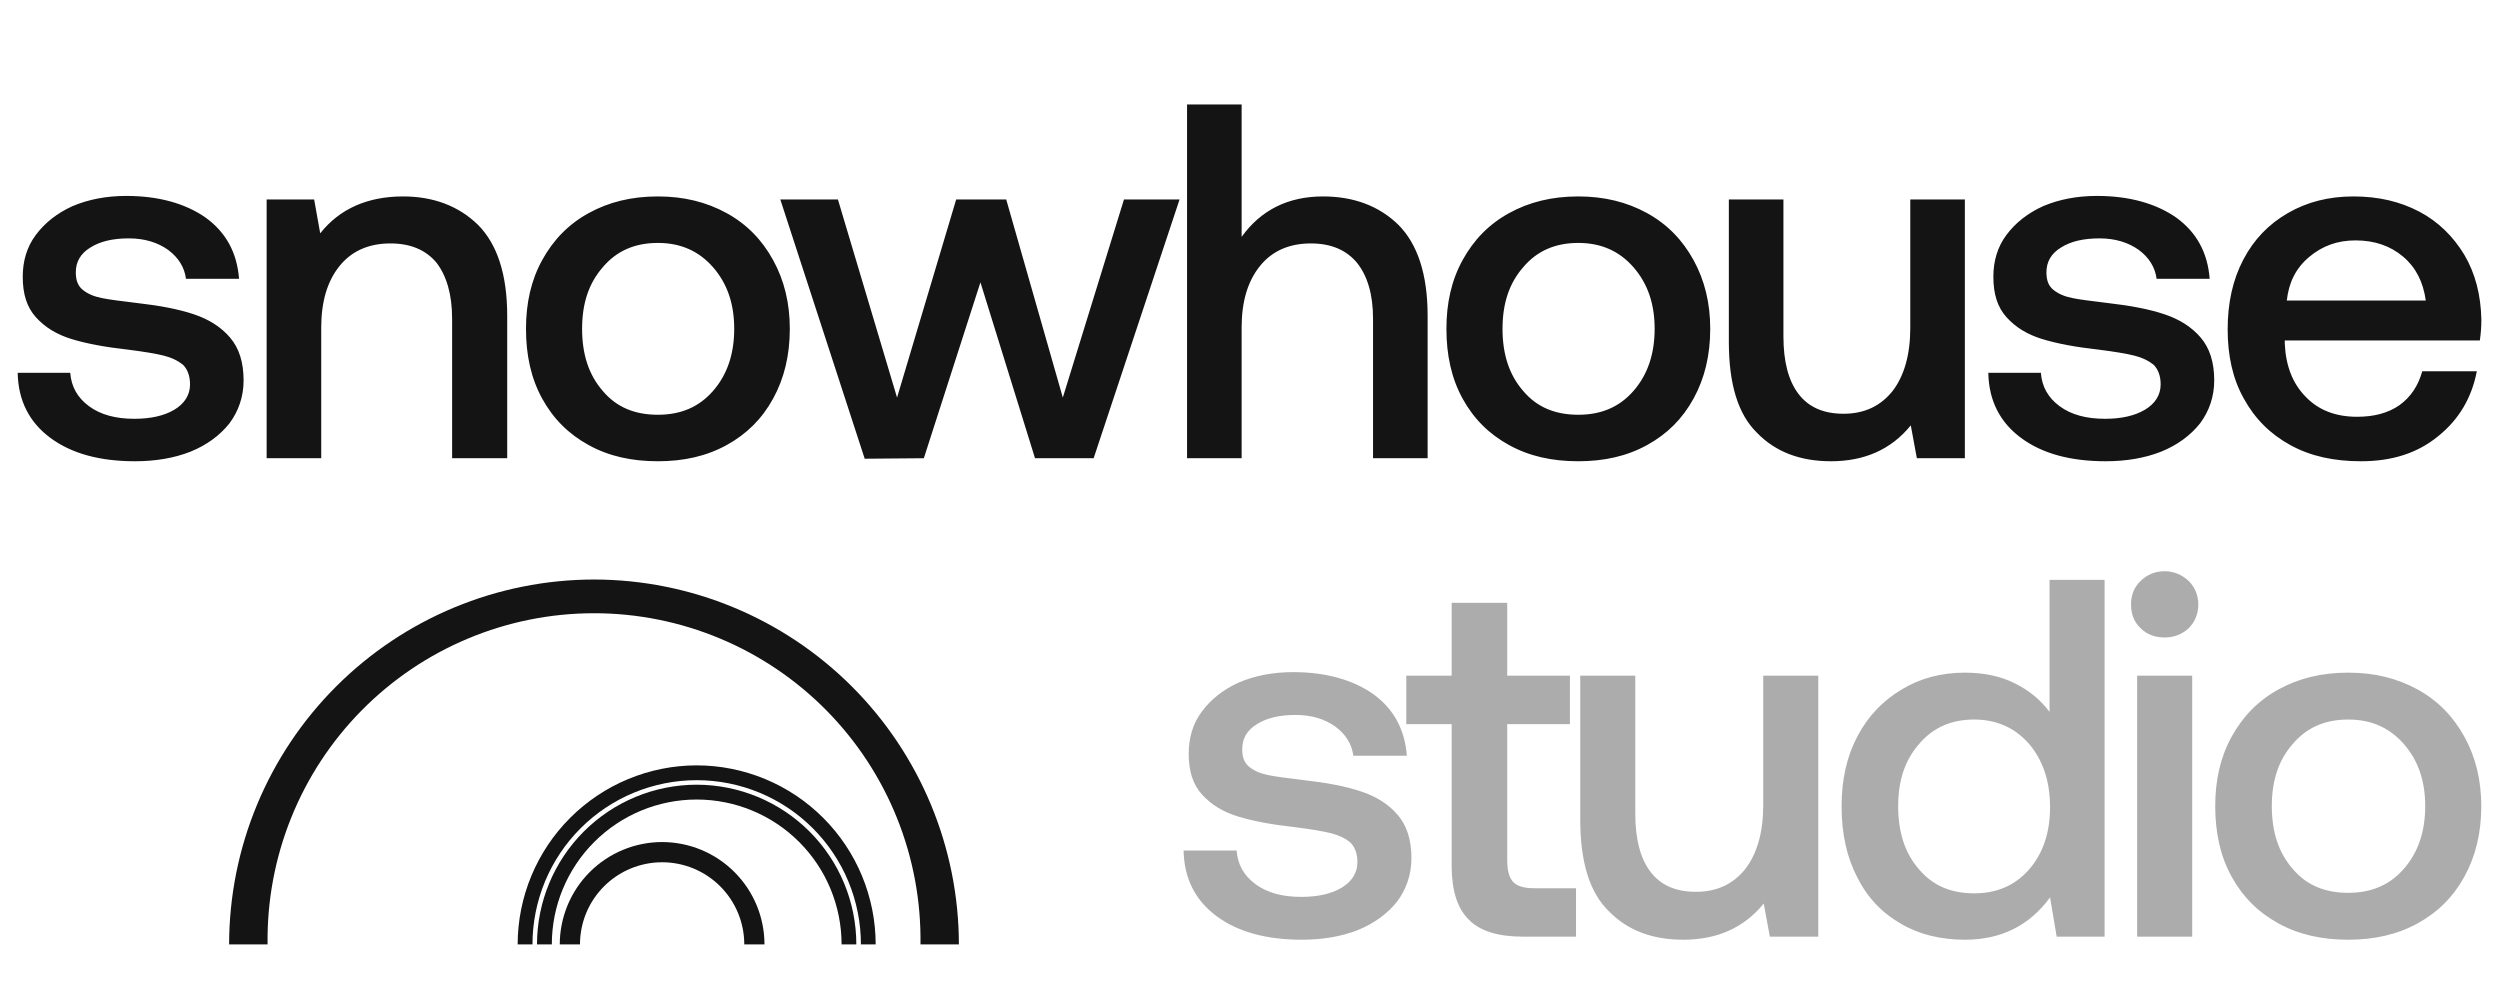
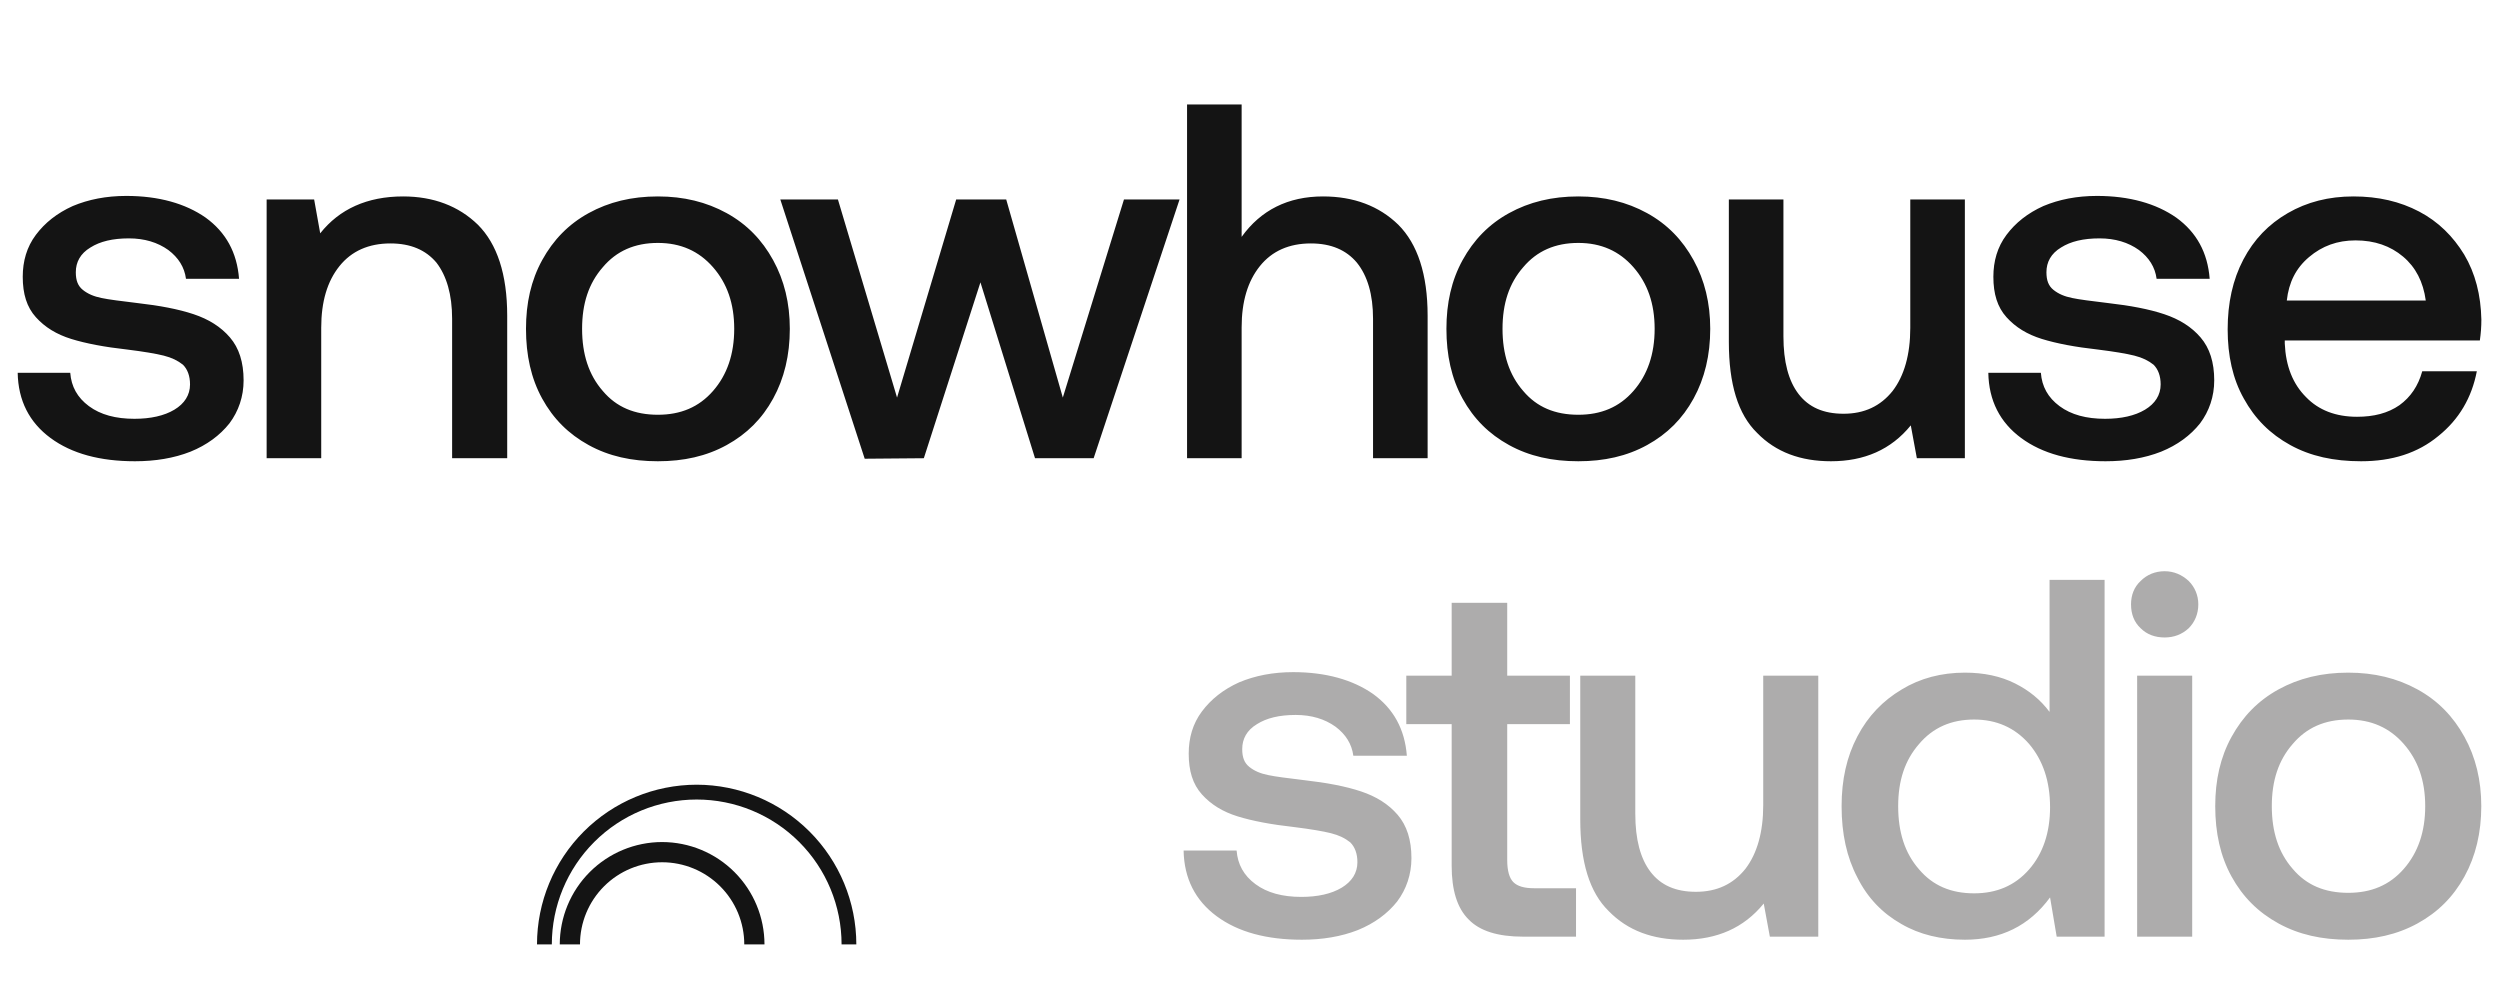
<svg xmlns="http://www.w3.org/2000/svg" width="371" height="147" viewBox="0 0 371 147" fill="none">
  <path d="M10.425 55.325H2.625C2.7 59.45 4.35 62.675 7.5 65C10.65 67.325 14.85 68.45 20.025 68.45C23.025 68.45 25.8 68 28.275 67.025C30.675 66.05 32.625 64.625 34.05 62.825C35.4 61.025 36.15 58.85 36.15 56.45C36.15 53.75 35.475 51.65 34.125 50.075C32.775 48.5 30.975 47.375 28.725 46.625C26.475 45.875 23.7 45.35 20.4 44.975C17.925 44.675 16.125 44.45 15.075 44.225C13.95 44 13.05 43.625 12.3 43.025C11.55 42.425 11.25 41.6 11.25 40.4C11.25 38.9 11.925 37.625 13.425 36.725C14.85 35.825 16.725 35.375 19.125 35.375C21.45 35.375 23.4 35.975 24.975 37.1C26.475 38.225 27.375 39.65 27.6 41.375H35.475C35.175 37.475 33.525 34.475 30.525 32.3C27.525 30.2 23.55 29.075 18.75 29.075C15.75 29.075 13.125 29.6 10.8 30.575C8.475 31.625 6.675 33.05 5.325 34.85C3.975 36.65 3.375 38.75 3.375 41.075C3.375 43.625 3.975 45.575 5.325 47.075C6.675 48.575 8.4 49.625 10.575 50.3C12.75 50.975 15.525 51.5 18.9 51.875C21.3 52.175 23.1 52.475 24.3 52.775C25.5 53.075 26.4 53.525 27.15 54.125C27.825 54.8 28.2 55.775 28.2 57.05C28.2 58.625 27.375 59.9 25.875 60.8C24.375 61.7 22.35 62.15 19.95 62.15C17.175 62.15 14.925 61.55 13.2 60.275C11.475 59 10.575 57.35 10.425 55.325ZM70.919 33.35C68.069 30.575 64.319 29.15 59.819 29.15C54.494 29.15 50.369 31.025 47.519 34.625L46.619 29.6H39.569V68H47.669V48.65C47.669 44.75 48.569 41.75 50.369 39.5C52.169 37.25 54.719 36.125 57.944 36.125C60.944 36.125 63.194 37.1 64.769 38.975C66.269 40.925 67.094 43.7 67.094 47.3V68H75.269V46.85C75.269 40.7 73.769 36.2 70.919 33.35ZM87.359 66.05C90.359 67.7 93.734 68.45 97.633 68.45C101.458 68.45 104.833 67.7 107.833 66.05C110.833 64.4 113.083 62.15 114.733 59.15C116.383 56.15 117.208 52.7 117.208 48.8C117.208 44.975 116.383 41.6 114.733 38.6C113.083 35.6 110.833 33.275 107.833 31.625C104.833 29.975 101.458 29.15 97.633 29.15C93.734 29.15 90.359 29.975 87.359 31.625C84.359 33.275 82.109 35.6 80.459 38.6C78.808 41.6 78.058 44.975 78.058 48.8C78.058 52.7 78.808 56.15 80.459 59.15C82.109 62.15 84.359 64.4 87.359 66.05ZM105.808 58.025C103.708 60.425 101.008 61.55 97.633 61.55C94.183 61.55 91.484 60.425 89.459 58.025C87.359 55.625 86.383 52.55 86.383 48.8C86.383 45.05 87.359 42.05 89.459 39.65C91.484 37.25 94.183 36.05 97.633 36.05C101.008 36.05 103.708 37.25 105.808 39.65C107.908 42.05 108.958 45.05 108.958 48.8C108.958 52.55 107.908 55.625 105.808 58.025ZM115.797 29.6L128.322 68.075L137.097 68L145.497 41.9L153.597 68H162.297L175.047 29.6H166.797L157.722 59L149.322 29.6H141.897L133.122 59L124.347 29.6H115.797ZM207.509 33.35C204.659 30.575 200.909 29.15 196.334 29.15C191.159 29.15 187.109 31.175 184.259 35.15V15.5H176.159V68H184.259V48.575C184.259 44.75 185.159 41.75 186.959 39.5C188.759 37.25 191.309 36.125 194.534 36.125C197.534 36.125 199.784 37.1 201.359 38.975C202.934 40.925 203.759 43.7 203.759 47.3V68H211.859V46.85C211.859 40.7 210.359 36.2 207.509 33.35ZM223.949 66.05C226.949 67.7 230.324 68.45 234.224 68.45C238.049 68.45 241.424 67.7 244.424 66.05C247.424 64.4 249.674 62.15 251.324 59.15C252.974 56.15 253.799 52.7 253.799 48.8C253.799 44.975 252.974 41.6 251.324 38.6C249.674 35.6 247.424 33.275 244.424 31.625C241.424 29.975 238.049 29.15 234.224 29.15C230.324 29.15 226.949 29.975 223.949 31.625C220.949 33.275 218.699 35.6 217.049 38.6C215.399 41.6 214.649 44.975 214.649 48.8C214.649 52.7 215.399 56.15 217.049 59.15C218.699 62.15 220.949 64.4 223.949 66.05ZM242.399 58.025C240.299 60.425 237.599 61.55 234.224 61.55C230.774 61.55 228.074 60.425 226.049 58.025C223.949 55.625 222.974 52.55 222.974 48.8C222.974 45.05 223.949 42.05 226.049 39.65C228.074 37.25 230.774 36.05 234.224 36.05C237.599 36.05 240.299 37.25 242.399 39.65C244.499 42.05 245.549 45.05 245.549 48.8C245.549 52.55 244.499 55.625 242.399 58.025ZM291.586 29.6H283.486V48.65C283.486 52.625 282.586 55.775 280.861 58.025C279.061 60.275 276.661 61.4 273.586 61.4C270.586 61.4 268.411 60.425 266.911 58.475C265.411 56.525 264.661 53.675 264.661 49.925V29.6H256.561V50.75C256.561 56.975 257.911 61.475 260.761 64.25C263.536 67.1 267.211 68.45 271.711 68.45C276.661 68.45 280.636 66.725 283.561 63.125L284.461 68H291.586V29.6ZM302.866 55.325H295.066C295.141 59.45 296.791 62.675 299.941 65C303.091 67.325 307.291 68.45 312.466 68.45C315.466 68.45 318.241 68 320.716 67.025C323.116 66.05 325.066 64.625 326.491 62.825C327.841 61.025 328.591 58.85 328.591 56.45C328.591 53.75 327.916 51.65 326.566 50.075C325.216 48.5 323.416 47.375 321.166 46.625C318.916 45.875 316.141 45.35 312.841 44.975C310.366 44.675 308.566 44.45 307.516 44.225C306.391 44 305.491 43.625 304.741 43.025C303.991 42.425 303.691 41.6 303.691 40.4C303.691 38.9 304.366 37.625 305.866 36.725C307.291 35.825 309.166 35.375 311.566 35.375C313.891 35.375 315.841 35.975 317.416 37.1C318.916 38.225 319.816 39.65 320.041 41.375H327.916C327.616 37.475 325.966 34.475 322.966 32.3C319.966 30.2 315.991 29.075 311.191 29.075C308.191 29.075 305.566 29.6 303.241 30.575C300.916 31.625 299.116 33.05 297.766 34.85C296.416 36.65 295.816 38.75 295.816 41.075C295.816 43.625 296.416 45.575 297.766 47.075C299.116 48.575 300.841 49.625 303.016 50.3C305.191 50.975 307.966 51.5 311.341 51.875C313.741 52.175 315.541 52.475 316.741 52.775C317.941 53.075 318.841 53.525 319.591 54.125C320.266 54.8 320.641 55.775 320.641 57.05C320.641 58.625 319.816 59.9 318.316 60.8C316.816 61.7 314.791 62.15 312.391 62.15C309.616 62.15 307.366 61.55 305.641 60.275C303.916 59 303.016 57.35 302.866 55.325ZM332.91 38.525C331.335 41.525 330.585 44.975 330.585 48.875C330.585 52.775 331.335 56.225 332.985 59.15C334.635 62.15 336.885 64.4 339.885 66.05C342.885 67.7 346.335 68.45 350.385 68.45C354.96 68.45 358.785 67.25 361.86 64.7C364.935 62.225 366.81 59 367.56 55.1H359.46C358.86 57.275 357.735 58.925 356.085 60.125C354.36 61.325 352.26 61.85 349.785 61.85C346.635 61.85 344.085 60.875 342.21 58.925C340.26 56.975 339.21 54.35 339.06 50.975V50.525H368.01C368.16 49.475 368.235 48.5 368.235 47.45C368.16 43.775 367.335 40.55 365.685 37.775C364.035 35.075 361.86 32.9 359.01 31.4C356.16 29.9 352.935 29.15 349.26 29.15C345.585 29.15 342.36 29.975 339.51 31.625C336.66 33.275 334.485 35.525 332.91 38.525ZM359.985 44.6H339.36C339.66 41.9 340.71 39.8 342.66 38.15C344.61 36.5 346.86 35.675 349.56 35.675C352.41 35.675 354.735 36.5 356.61 38.075C358.485 39.65 359.61 41.825 359.985 44.6Z" fill="#141414">
 </path>
  <path d="M183.513 126.217H175.647C175.723 130.377 177.387 133.63 180.564 135.975C183.74 138.319 187.976 139.454 193.195 139.454C196.22 139.454 199.019 139 201.515 138.017C203.935 137.033 205.902 135.596 207.339 133.781C208.7 131.966 209.457 129.772 209.457 127.352C209.457 124.629 208.776 122.511 207.415 120.923C206.053 119.335 204.238 118.2 201.969 117.444C199.7 116.687 196.901 116.158 193.573 115.78C191.077 115.477 189.262 115.25 188.203 115.023C187.068 114.796 186.161 114.418 185.404 113.813C184.648 113.208 184.345 112.376 184.345 111.166C184.345 109.653 185.026 108.367 186.539 107.46C187.976 106.552 189.867 106.098 192.287 106.098C194.632 106.098 196.599 106.703 198.187 107.838C199.7 108.972 200.607 110.409 200.834 112.149H208.776C208.473 108.216 206.809 105.191 203.784 102.997C200.759 100.879 196.75 99.745 191.909 99.745C188.884 99.745 186.236 100.274 183.892 101.257C181.547 102.316 179.732 103.753 178.37 105.569C177.009 107.384 176.404 109.502 176.404 111.847C176.404 114.418 177.009 116.385 178.37 117.897C179.732 119.41 181.471 120.469 183.665 121.15C185.858 121.831 188.657 122.36 192.06 122.738C194.481 123.041 196.296 123.343 197.506 123.646C198.716 123.948 199.624 124.402 200.38 125.007C201.061 125.688 201.439 126.671 201.439 127.957C201.439 129.545 200.607 130.831 199.095 131.739C197.582 132.647 195.54 133.1 193.119 133.1C190.321 133.1 188.052 132.495 186.312 131.209C184.572 129.924 183.665 128.26 183.513 126.217ZM215.427 107.46V128.487C215.427 132.117 216.259 134.764 217.923 136.428C219.587 138.168 222.31 139 226.016 139H233.882V131.815H227.68C226.167 131.815 225.184 131.512 224.579 130.907C223.974 130.302 223.671 129.167 223.671 127.655V107.46H232.975V100.274H223.671V89.458H215.427V100.274H208.695V107.46H215.427ZM269.832 100.274H261.663V119.486C261.663 123.495 260.756 126.671 259.016 128.94C257.201 131.209 254.78 132.344 251.679 132.344C248.654 132.344 246.46 131.361 244.948 129.394C243.435 127.428 242.678 124.553 242.678 120.772V100.274H234.51V121.604C234.51 127.881 235.871 132.42 238.745 135.218C241.544 138.092 245.25 139.454 249.788 139.454C254.78 139.454 258.789 137.714 261.739 134.084L262.646 139H269.832V100.274ZM312.322 86.055H304.153V105.644C302.791 103.829 301.127 102.468 299.01 101.409C296.892 100.35 294.396 99.82 291.597 99.82C288.118 99.82 284.941 100.652 282.218 102.316C279.42 103.98 277.226 106.249 275.638 109.275C274.05 112.3 273.293 115.704 273.293 119.637C273.293 123.721 274.05 127.201 275.638 130.226C277.151 133.252 279.344 135.521 282.143 137.109C284.866 138.697 288.042 139.454 291.597 139.454C296.892 139.454 301.127 137.412 304.229 133.176L305.212 139H312.322V86.055ZM301.127 129.016C299.01 131.436 296.287 132.571 292.959 132.571C289.555 132.571 286.832 131.436 284.79 129.016C282.672 126.596 281.689 123.495 281.689 119.637C281.689 115.855 282.672 112.83 284.79 110.409C286.832 107.989 289.555 106.779 292.959 106.779C296.287 106.779 299.01 107.989 301.127 110.409C303.17 112.83 304.229 115.931 304.229 119.788C304.229 123.57 303.17 126.671 301.127 129.016ZM324.792 86.206C323.809 85.298 322.599 84.769 321.237 84.769C319.8 84.769 318.59 85.298 317.682 86.206C316.699 87.113 316.245 88.324 316.245 89.685C316.245 91.122 316.699 92.332 317.682 93.24C318.59 94.148 319.8 94.601 321.237 94.601C322.599 94.601 323.809 94.148 324.792 93.24C325.7 92.332 326.229 91.122 326.229 89.685C326.229 88.324 325.7 87.113 324.792 86.206ZM317.153 100.274V139H325.321V100.274H317.153ZM338.119 137.033C341.145 138.697 344.548 139.454 348.481 139.454C352.339 139.454 355.742 138.697 358.768 137.033C361.793 135.369 364.062 133.1 365.726 130.075C367.39 127.049 368.222 123.57 368.222 119.637C368.222 115.78 367.39 112.376 365.726 109.351C364.062 106.325 361.793 103.98 358.768 102.316C355.742 100.652 352.339 99.82 348.481 99.82C344.548 99.82 341.145 100.652 338.119 102.316C335.094 103.98 332.825 106.325 331.161 109.351C329.497 112.376 328.74 115.78 328.74 119.637C328.74 123.57 329.497 127.049 331.161 130.075C332.825 133.1 335.094 135.369 338.119 137.033ZM356.726 128.94C354.608 131.361 351.885 132.495 348.481 132.495C345.002 132.495 342.279 131.361 340.237 128.94C338.119 126.52 337.136 123.419 337.136 119.637C337.136 115.855 338.119 112.83 340.237 110.409C342.279 107.989 345.002 106.779 348.481 106.779C351.885 106.779 354.608 107.989 356.726 110.409C358.844 112.83 359.902 115.855 359.902 119.637C359.902 123.419 358.844 126.52 356.726 128.94Z" fill="#323131" fill-opacity="0.4">
 </path>
-   <path d="M88.15 86C102.507 86.016 116.271 91.726 126.422 101.878C136.574 112.029 142.284 125.793 142.3 140.15H136.6C136.692 133.73 135.507 127.355 133.114 121.396C130.721 115.438 127.167 110.015 122.66 105.442C118.152 100.869 112.78 97.237 106.857 94.759C100.933 92.28 94.576 91.004 88.155 91.004C81.734 91.004 75.377 92.28 69.453 94.759C63.53 97.237 58.158 100.869 53.651 105.442C49.143 110.015 45.589 115.438 43.196 121.396C40.803 127.355 39.618 133.73 39.71 140.15H34C34.016 125.793 39.726 112.029 49.878 101.878C60.029 91.726 73.793 86.016 88.15 86V86Z" fill="#141414">
-  </path>
  <path d="M103.39 116.45C109.672 116.458 115.695 118.958 120.136 123.401C124.577 127.844 127.075 133.868 127.08 140.15H124.89C124.89 134.448 122.625 128.979 118.593 124.947C114.561 120.915 109.092 118.65 103.39 118.65C97.688 118.65 92.219 120.915 88.187 124.947C84.155 128.979 81.89 134.448 81.89 140.15H79.69C79.695 133.866 82.194 127.841 86.637 123.397C91.081 118.954 97.106 116.455 103.39 116.45Z" fill="#141414">
-  </path>
-   <path d="M103.39 113.58C110.433 113.588 117.186 116.39 122.165 121.372C127.145 126.353 129.945 133.107 129.95 140.15H127.76C127.76 136.95 127.129 133.781 125.905 130.824C124.68 127.867 122.885 125.181 120.622 122.918C118.359 120.655 115.673 118.86 112.716 117.635C109.759 116.41 106.59 115.78 103.39 115.78C100.189 115.78 97.02 116.41 94.064 117.635C91.107 118.86 88.421 120.655 86.158 122.918C83.895 125.181 82.1 127.867 80.875 130.824C79.65 133.781 79.02 136.95 79.02 140.15H76.82C76.828 133.106 79.63 126.352 84.611 121.371C89.592 116.39 96.345 113.588 103.39 113.58Z" fill="#141414">
 </path>
  <path d="M98.26 124.96C102.287 124.965 106.147 126.567 108.995 129.415C111.842 132.262 113.445 136.123 113.45 140.15H110.45C110.45 136.917 109.166 133.816 106.879 131.53C104.593 129.244 101.493 127.96 98.26 127.96C95.027 127.96 91.926 129.244 89.64 131.53C87.354 133.816 86.07 136.917 86.07 140.15H83.07C83.073 136.122 84.674 132.26 87.522 129.412C90.37 126.564 94.232 124.963 98.26 124.96V124.96Z" fill="#141414">
 </path>
</svg>